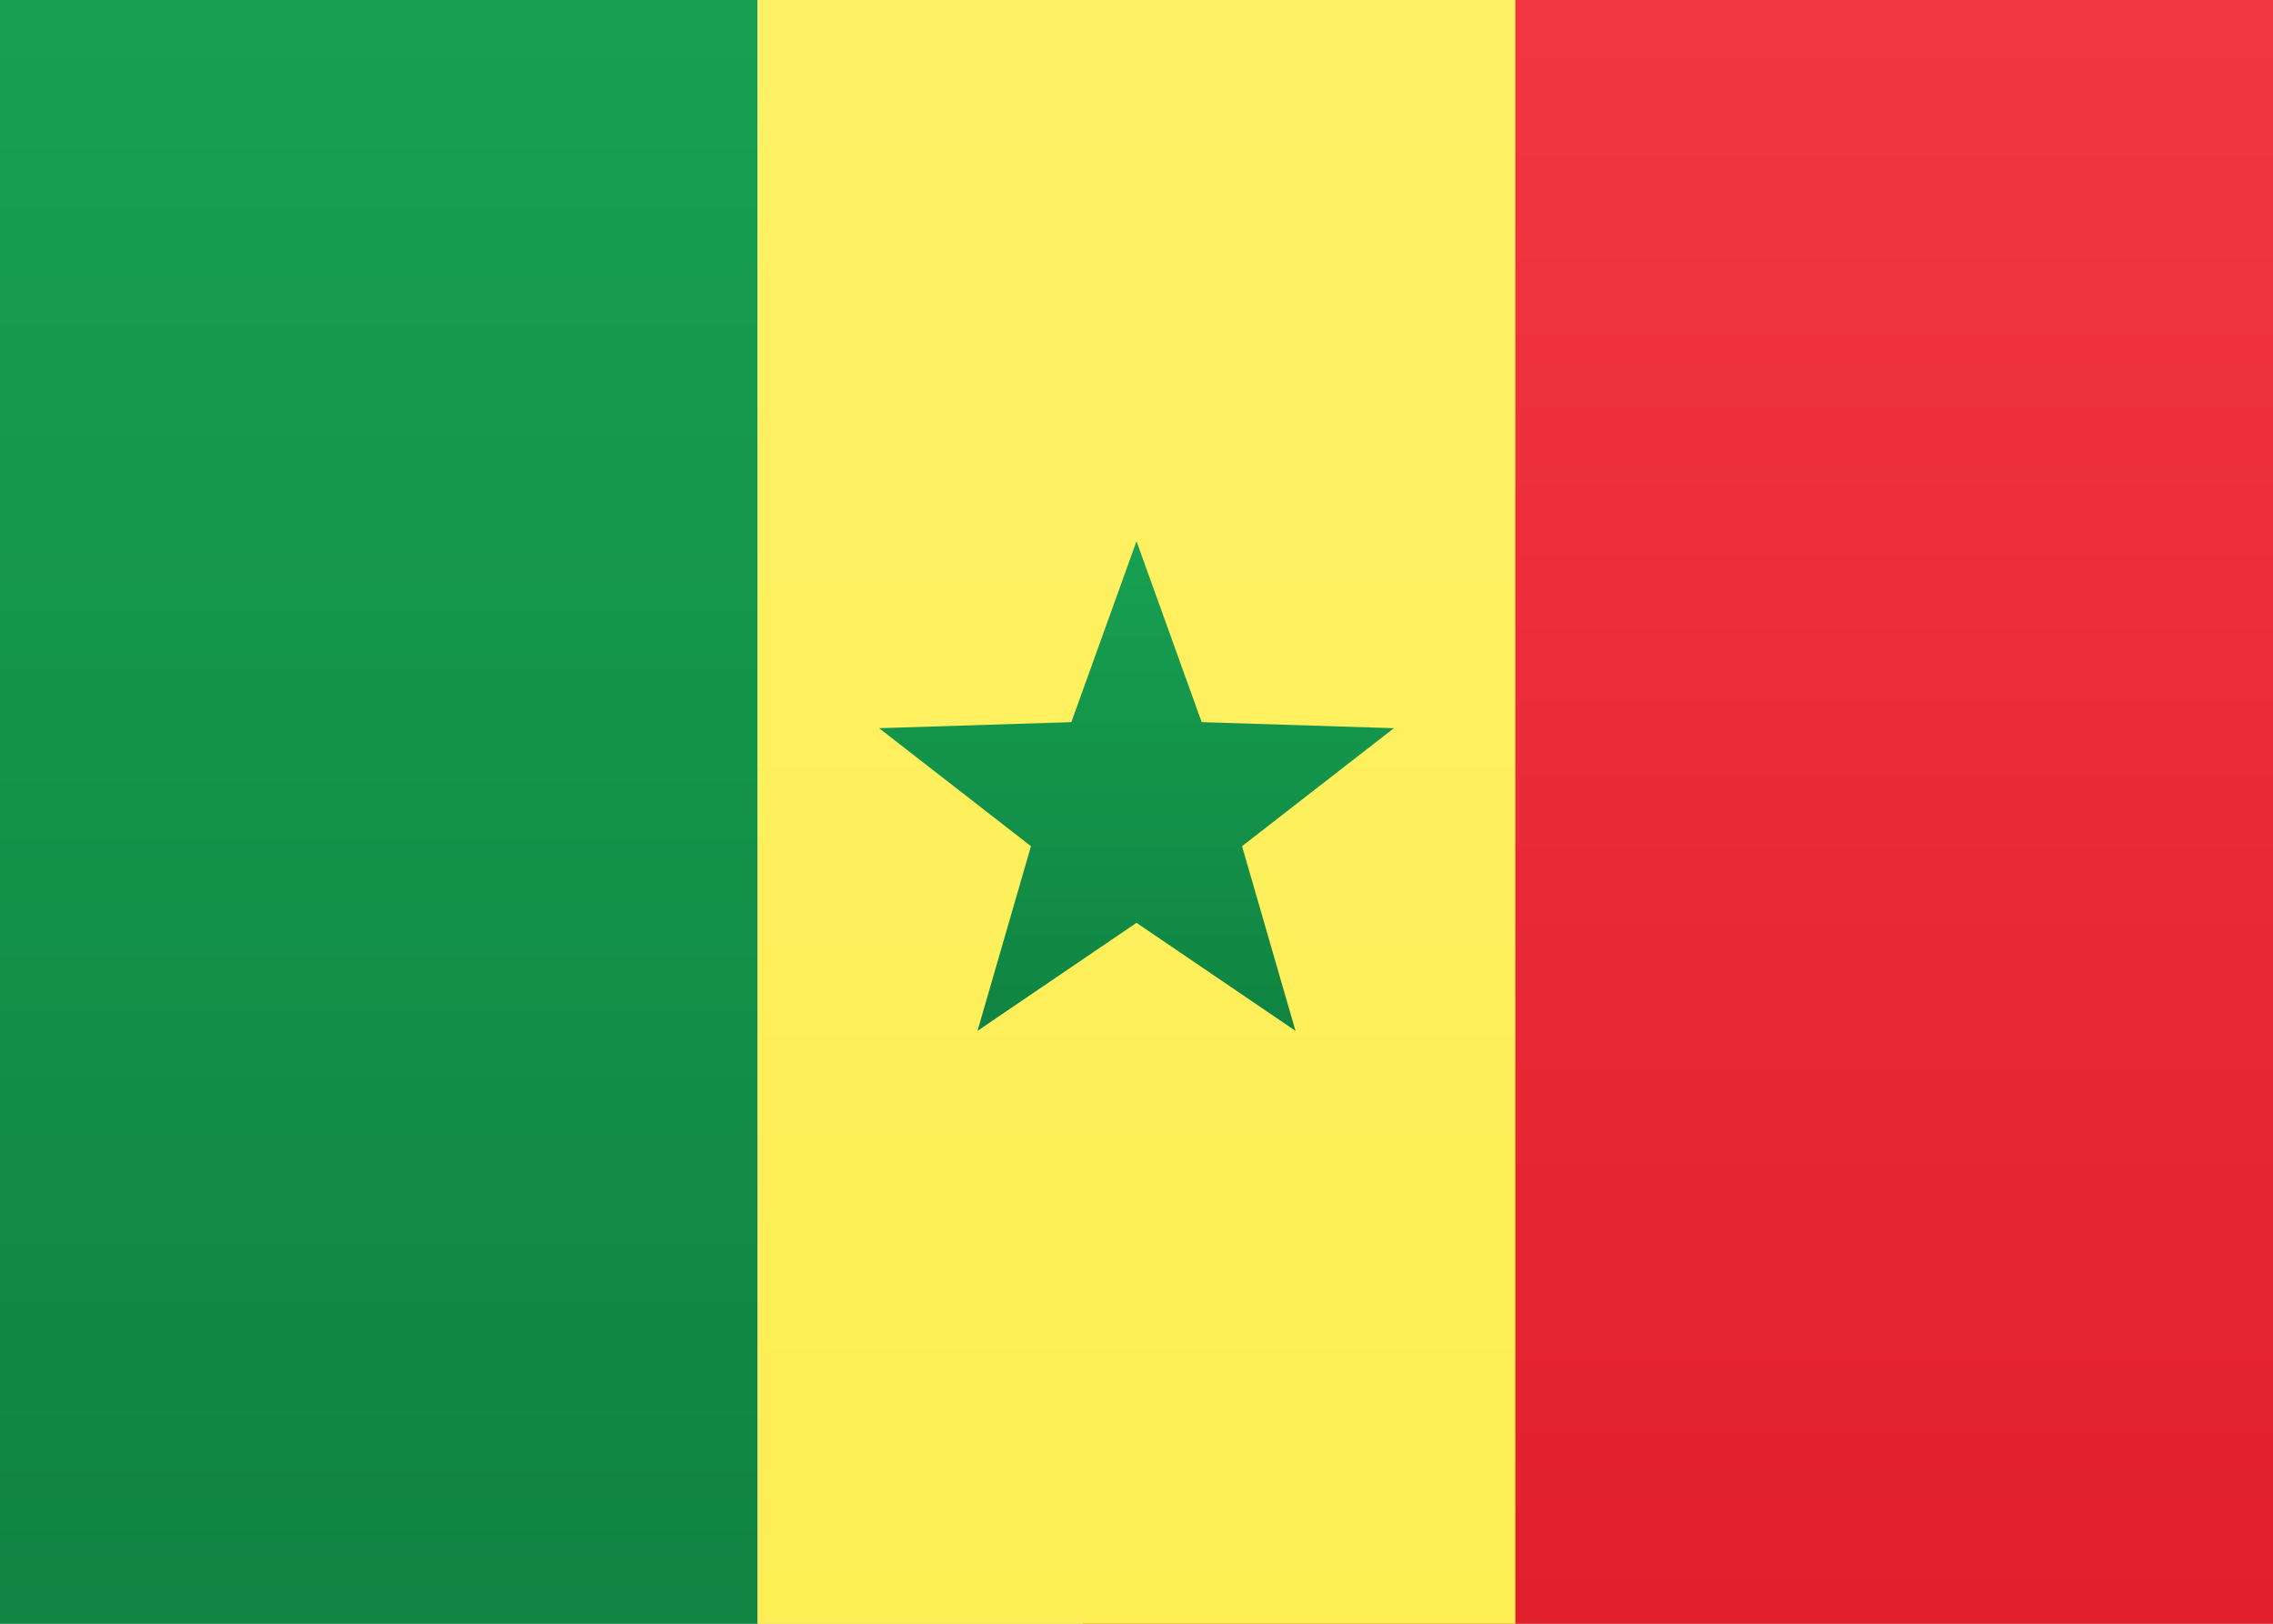
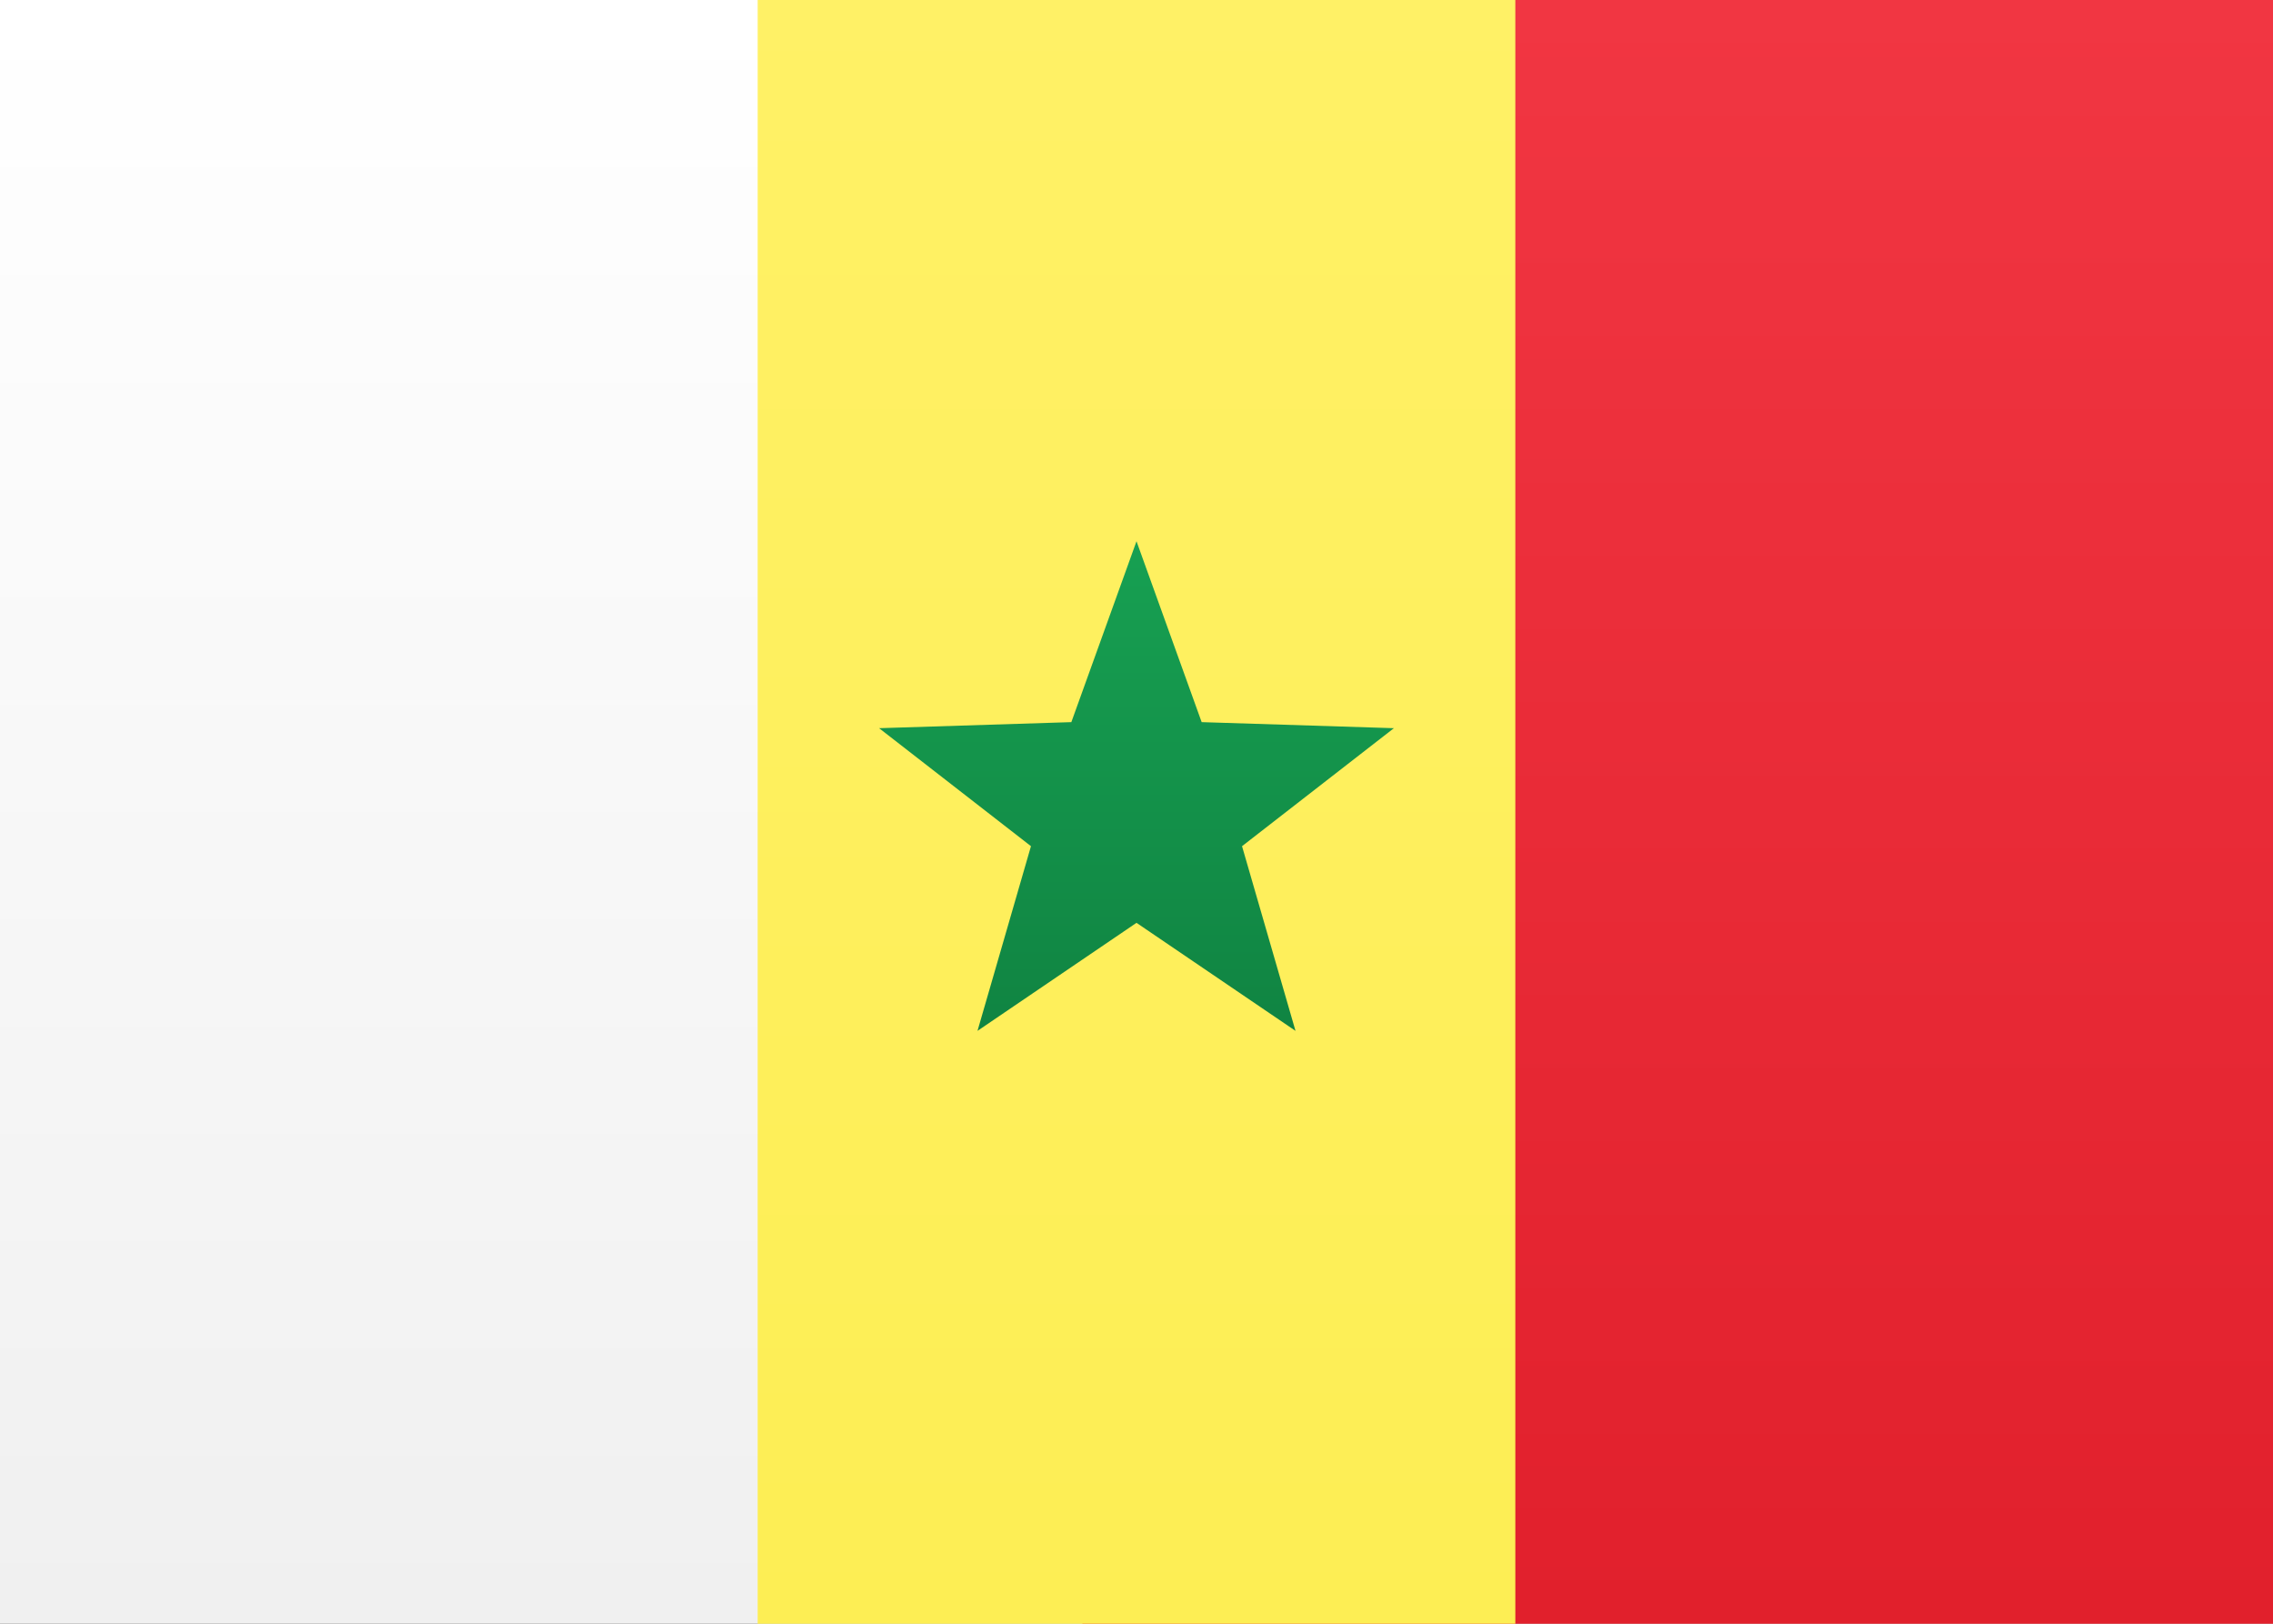
<svg xmlns="http://www.w3.org/2000/svg" width="21px" height="15px" viewBox="0 0 21 15">
  <rect x="0" y="0" width="21" height="15" fill="#333333" stroke="none" />
  <title>SN</title>
  <desc>Created with sketchtool.</desc>
  <defs>
    <linearGradient x1="50%" y1="0%" x2="50%" y2="100%" id="linearGradient-1">
      <stop stop-color="#FFFFFF" offset="0%" />
      <stop stop-color="#F0F0F0" offset="100%" />
    </linearGradient>
    <linearGradient x1="50%" y1="0%" x2="50%" y2="100%" id="linearGradient-2">
      <stop stop-color="#F13642" offset="0%" />
      <stop stop-color="#E1202C" offset="100%" />
    </linearGradient>
    <linearGradient x1="50%" y1="0%" x2="50%" y2="100%" id="linearGradient-3">
      <stop stop-color="#17A052" offset="0%" />
      <stop stop-color="#108442" offset="100%" />
    </linearGradient>
    <linearGradient x1="50%" y1="0%" x2="50%" y2="100%" id="linearGradient-4">
      <stop stop-color="#FFF166" offset="0%" />
      <stop stop-color="#FDEE54" offset="100%" />
    </linearGradient>
  </defs>
  <g id="Symbols" stroke="none" stroke-width="1" fill="none" fill-rule="evenodd">
    <g id="SN">
      <rect id="FlagBackground" fill="url(#linearGradient-1)" x="0" y="0" width="21" height="15" />
      <rect id="Mask" fill="url(#linearGradient-2)" x="10" y="0" width="11" height="15" />
-       <rect id="Rectangle-2" fill="url(#linearGradient-3)" x="0" y="0" width="7" height="15" />
      <rect id="Rectangle-2-Copy" fill="url(#linearGradient-4)" x="7" y="0" width="7" height="15" />
      <polygon id="Star-33" fill="url(#linearGradient-3)" points="10.5 8.525 9.031 9.523 9.525 7.817 8.122 6.727 9.898 6.671 10.5 5 11.102 6.671 12.878 6.727 11.475 7.817 11.969 9.523" />
    </g>
  </g>
</svg>